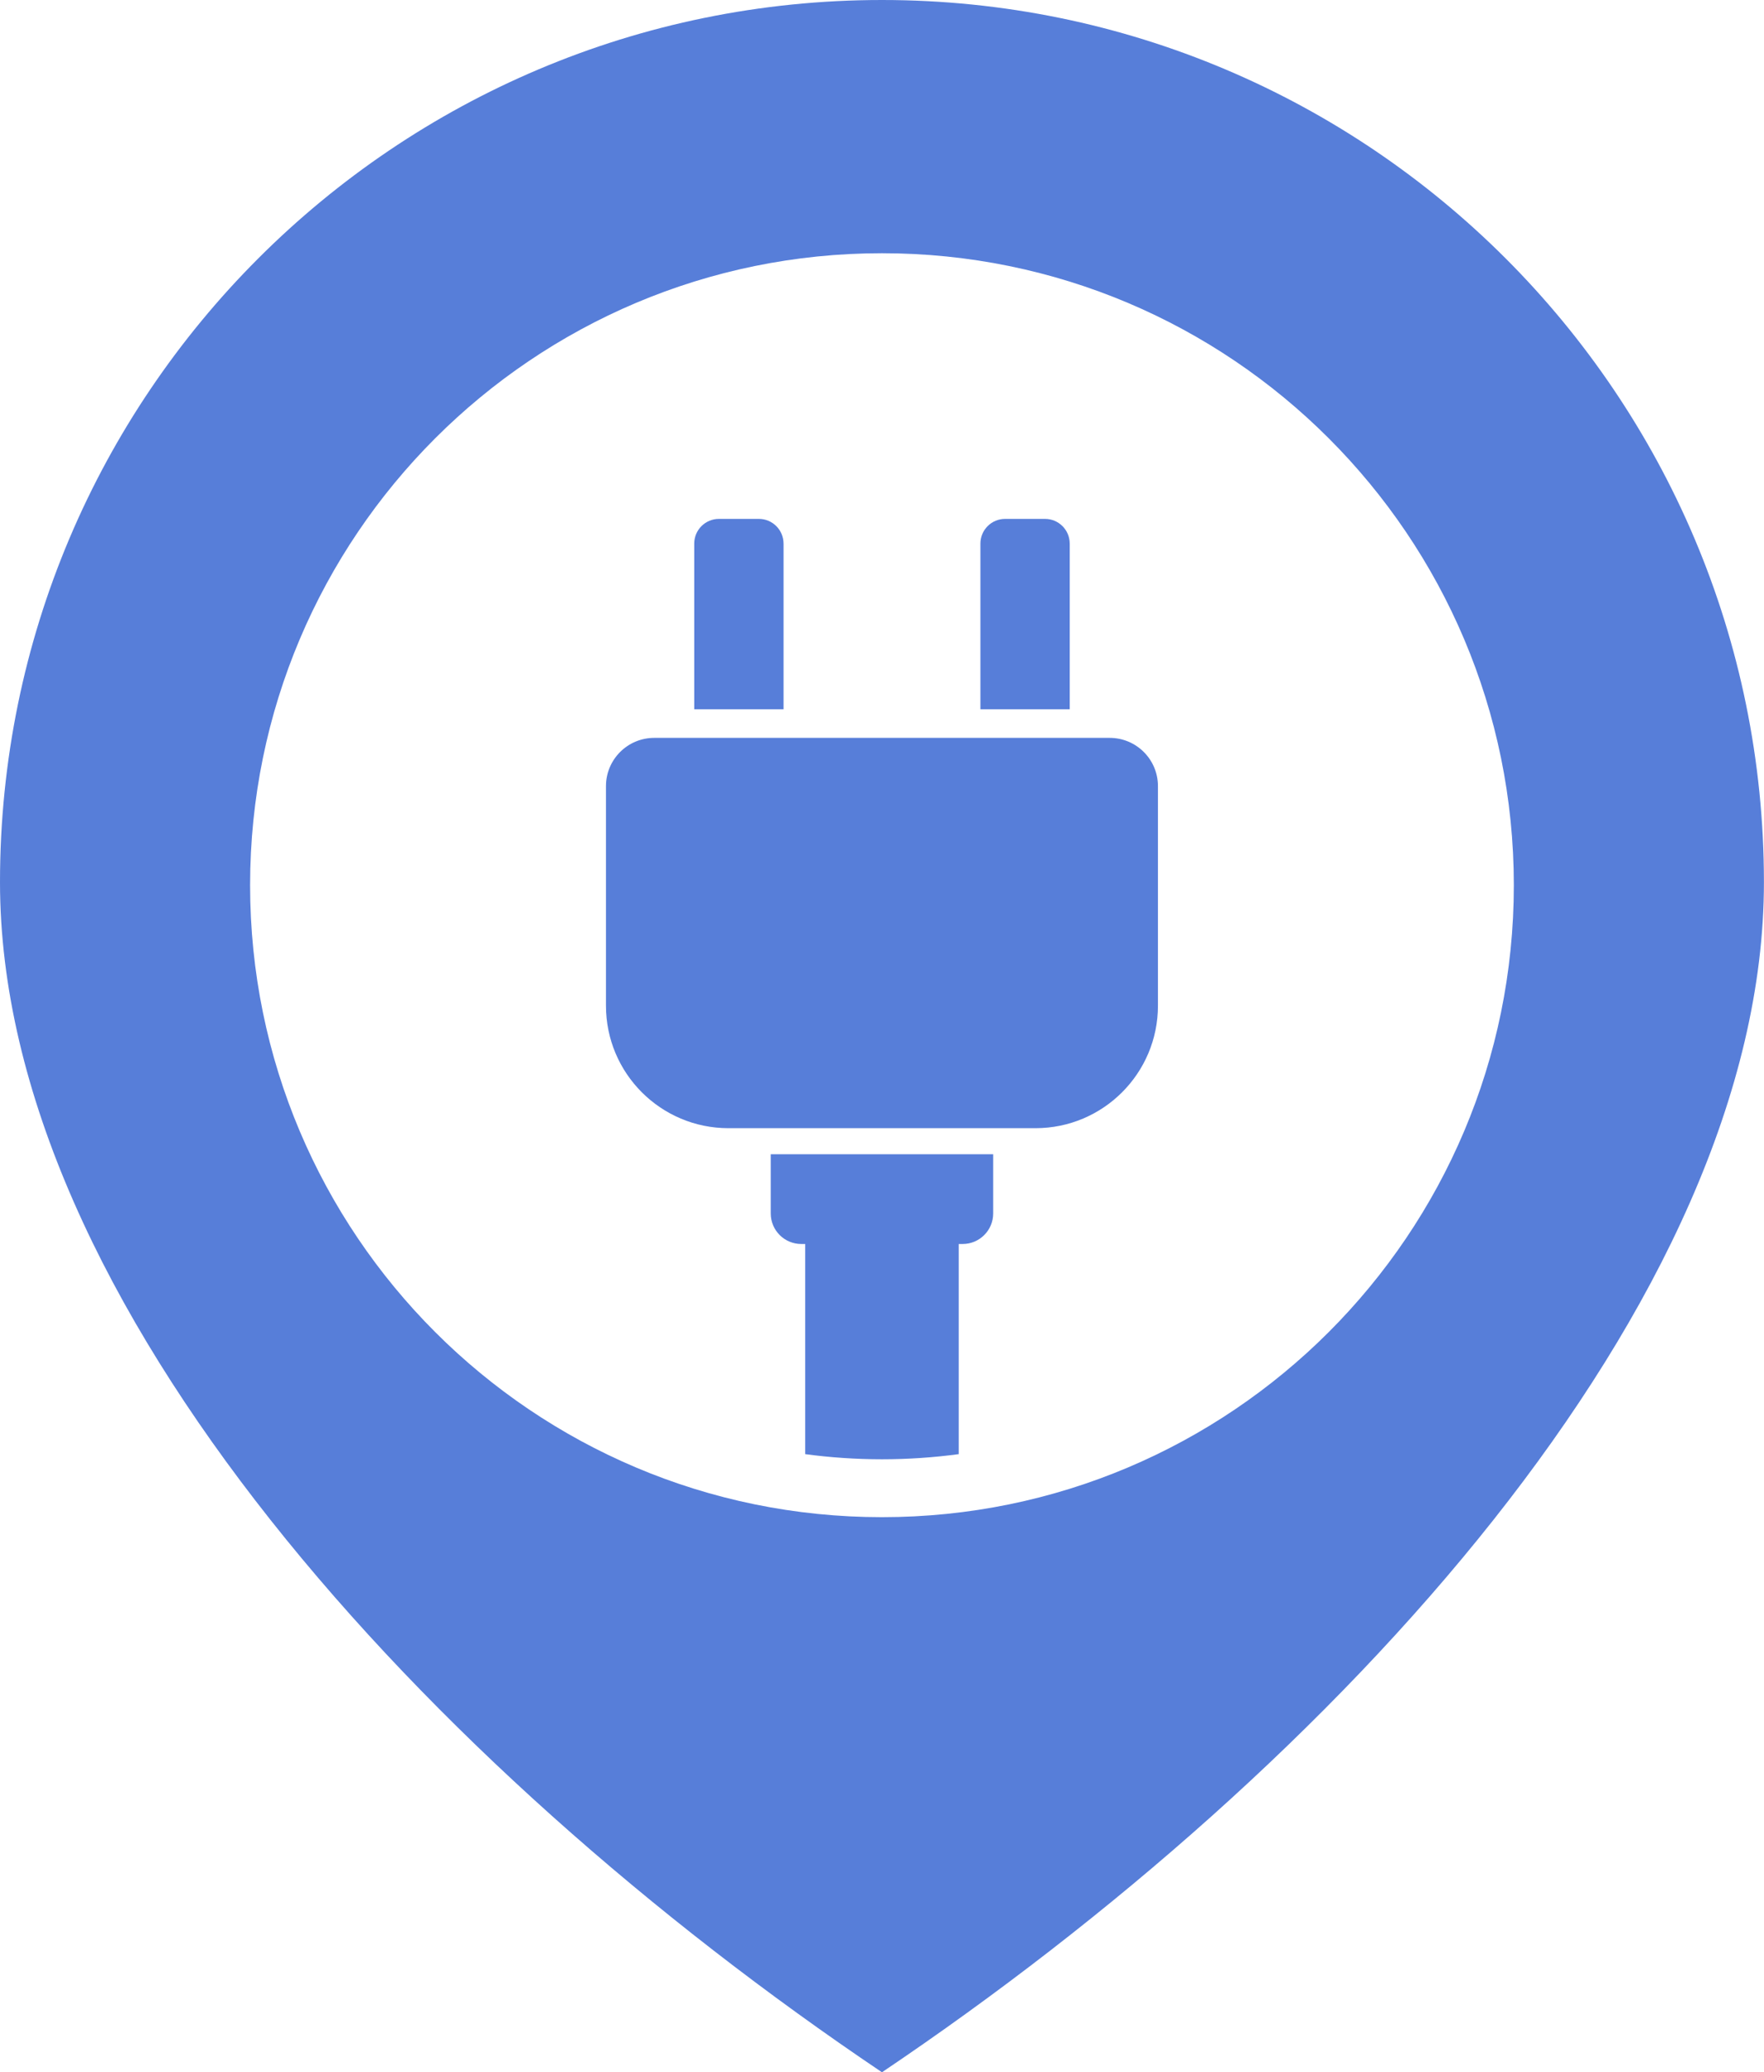
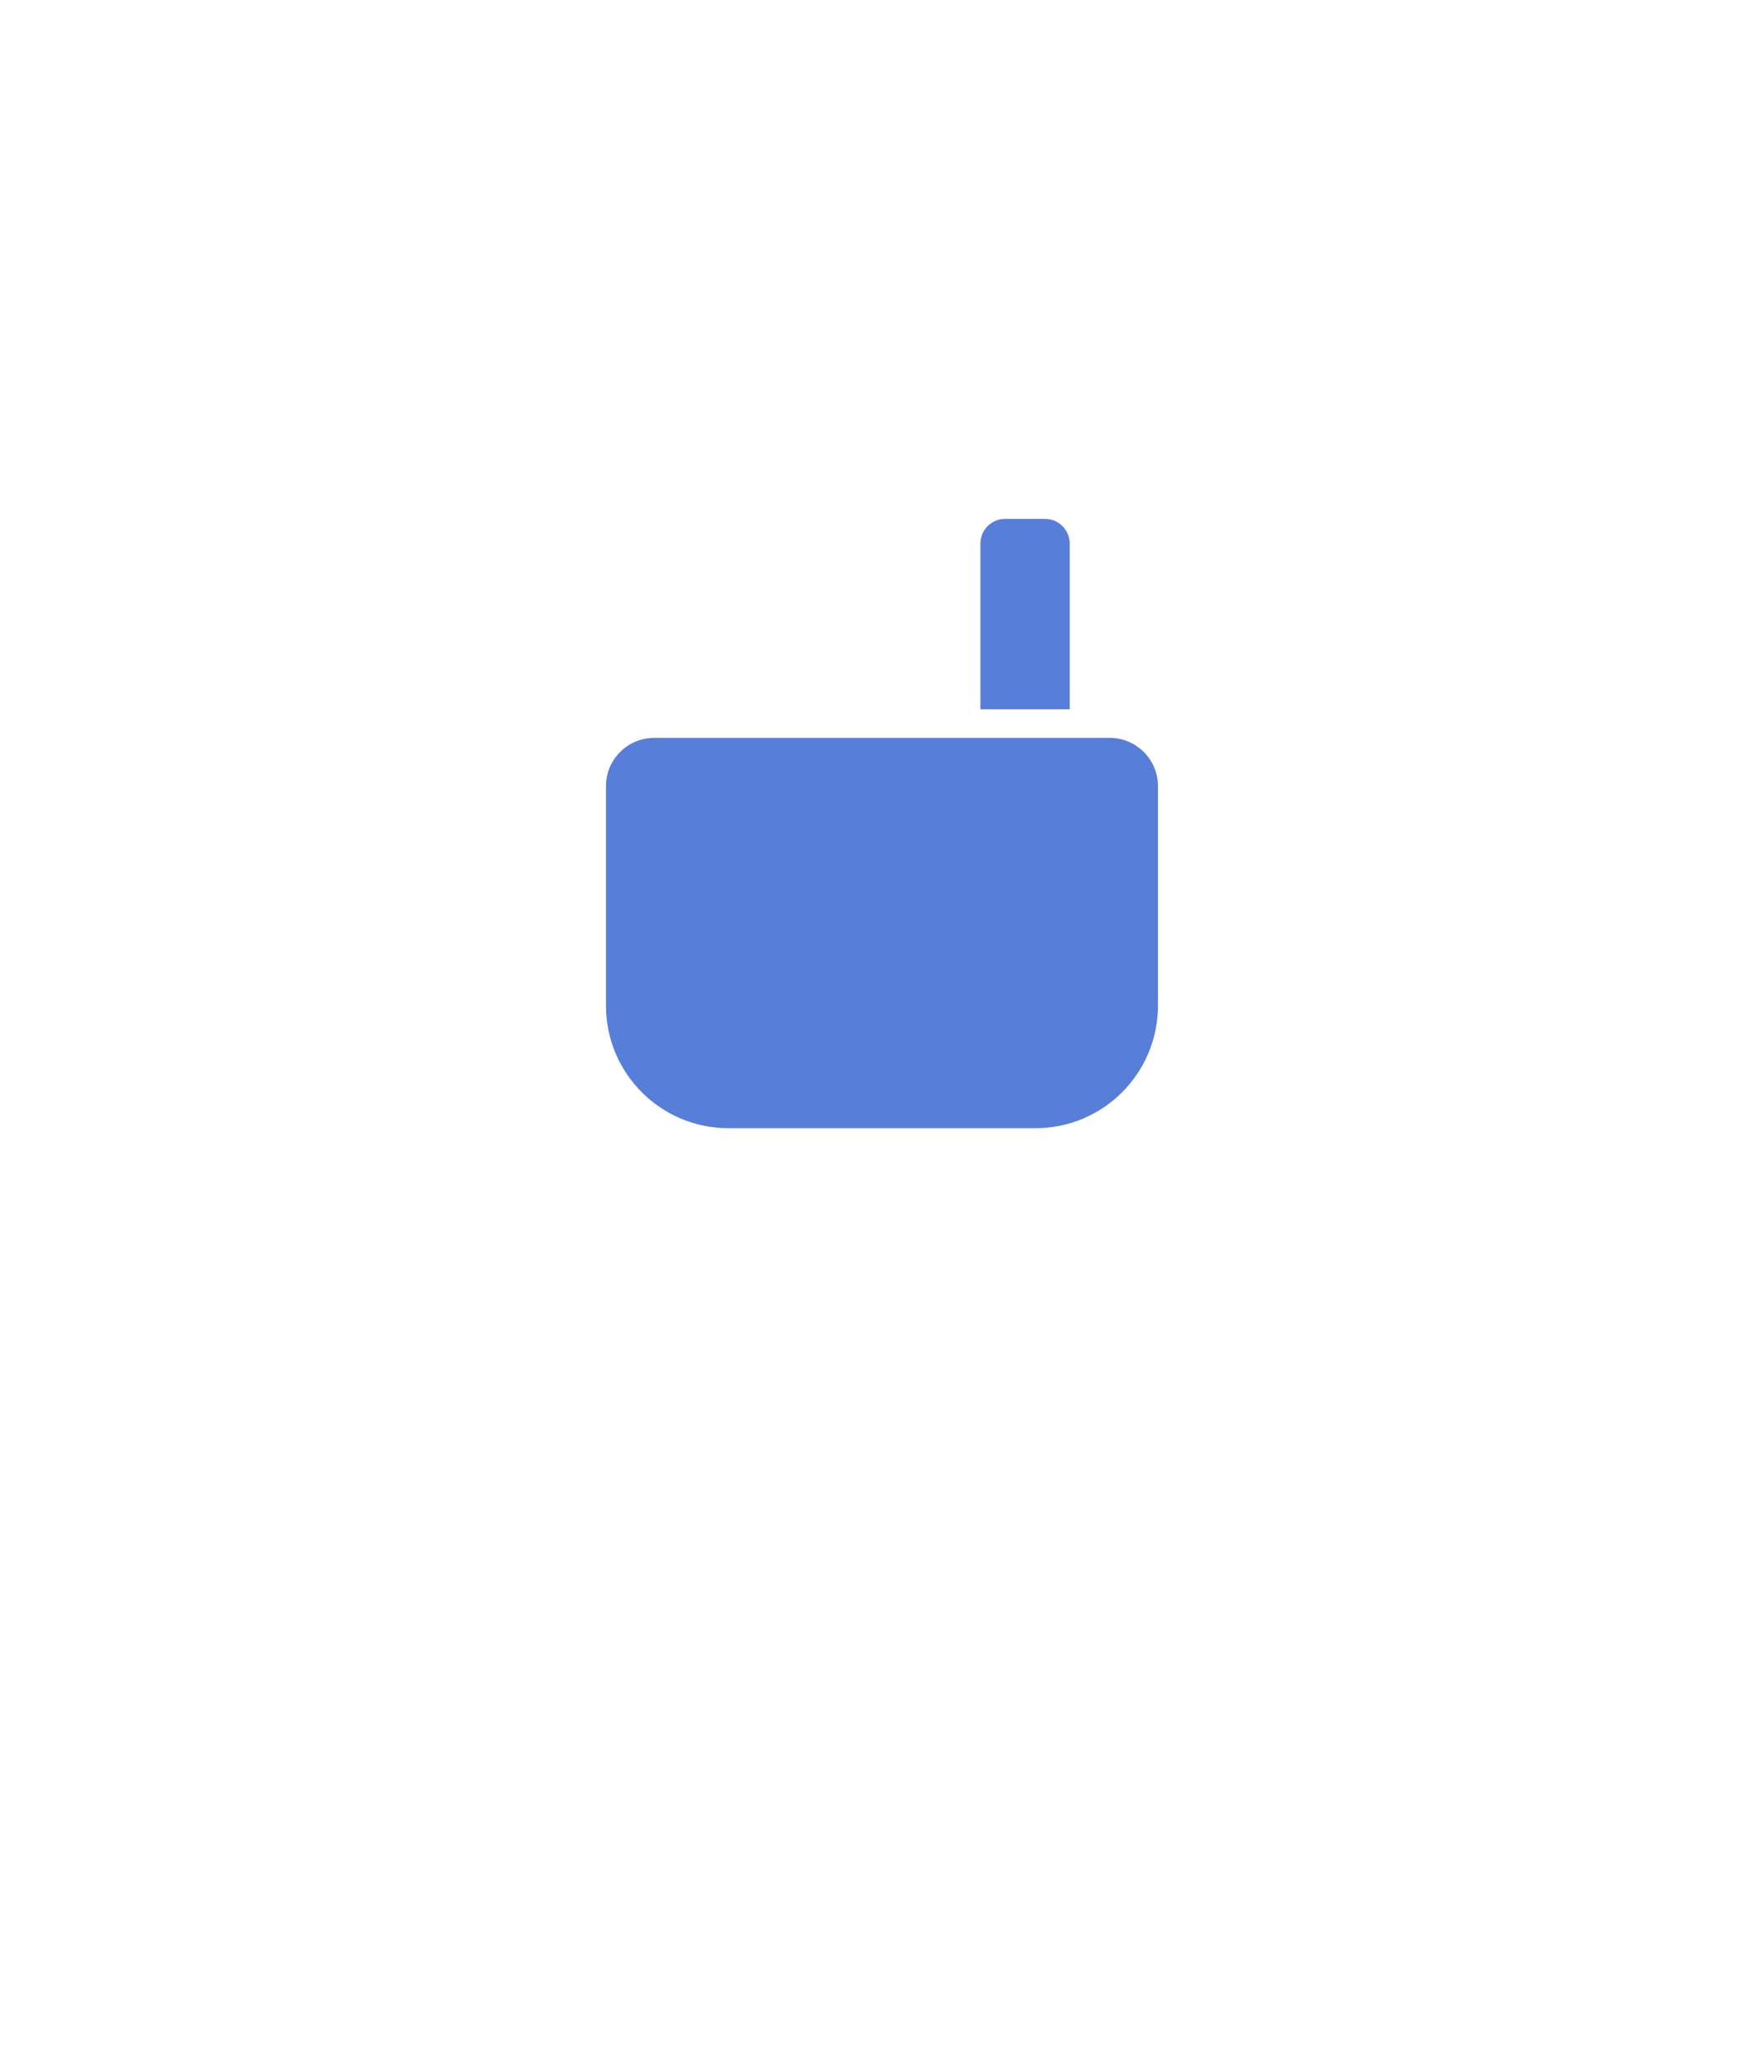
<svg xmlns="http://www.w3.org/2000/svg" baseProfile="basic" fill="#577ed9" height="1135.4" preserveAspectRatio="xMidYMid meet" version="1" viewBox="0.0 0.0 966.7 1135.4" width="966.7" zoomAndPan="magnify">
  <g id="change1_1">
-     <path d="M483.33,0C216.39,0,0,216.39,0,483.33c0,230.09,234.13,484.38,483.33,652.11c249.19-167.73,483.33-422.02,483.33-652.11 C966.65,216.39,750.26,0,483.33,0z M483.33,831.29c-191.24,0-346.27-155.03-346.27-346.27s155.03-346.27,346.27-346.27 s346.27,155.03,346.27,346.27S674.56,831.29,483.33,831.29z" />
    <path d="M608.14,404.3H358.52c-14.6,0-26.44,11.84-26.44,26.44v120.3c0,37.07,30.05,67.12,67.12,67.12h168.25 c37.07,0,67.12-30.05,67.12-67.12v-120.3C634.58,416.14,622.74,404.3,608.14,404.3z" />
-     <path d="M422.38,664.88c0,9.24,7.49,16.73,16.73,16.73h2.16v115.15c13.76,1.84,27.8,2.81,42.06,2.81c14.26,0,28.3-0.97,42.06-2.81 V681.61h2.16c9.24,0,16.73-7.49,16.73-16.73v-32.46h-121.9V664.88z" />
    <path d="M586.22,297.85c0-7.48-6.06-13.54-13.54-13.54h-21.86c-7.48,0-13.54,6.06-13.54,13.54v90.77h48.95V297.85z" />
-     <path d="M429.39,297.85c0-7.48-6.06-13.54-13.54-13.54h-21.86c-7.48,0-13.54,6.06-13.54,13.54v90.77h48.95V297.85z" />
  </g>
</svg>